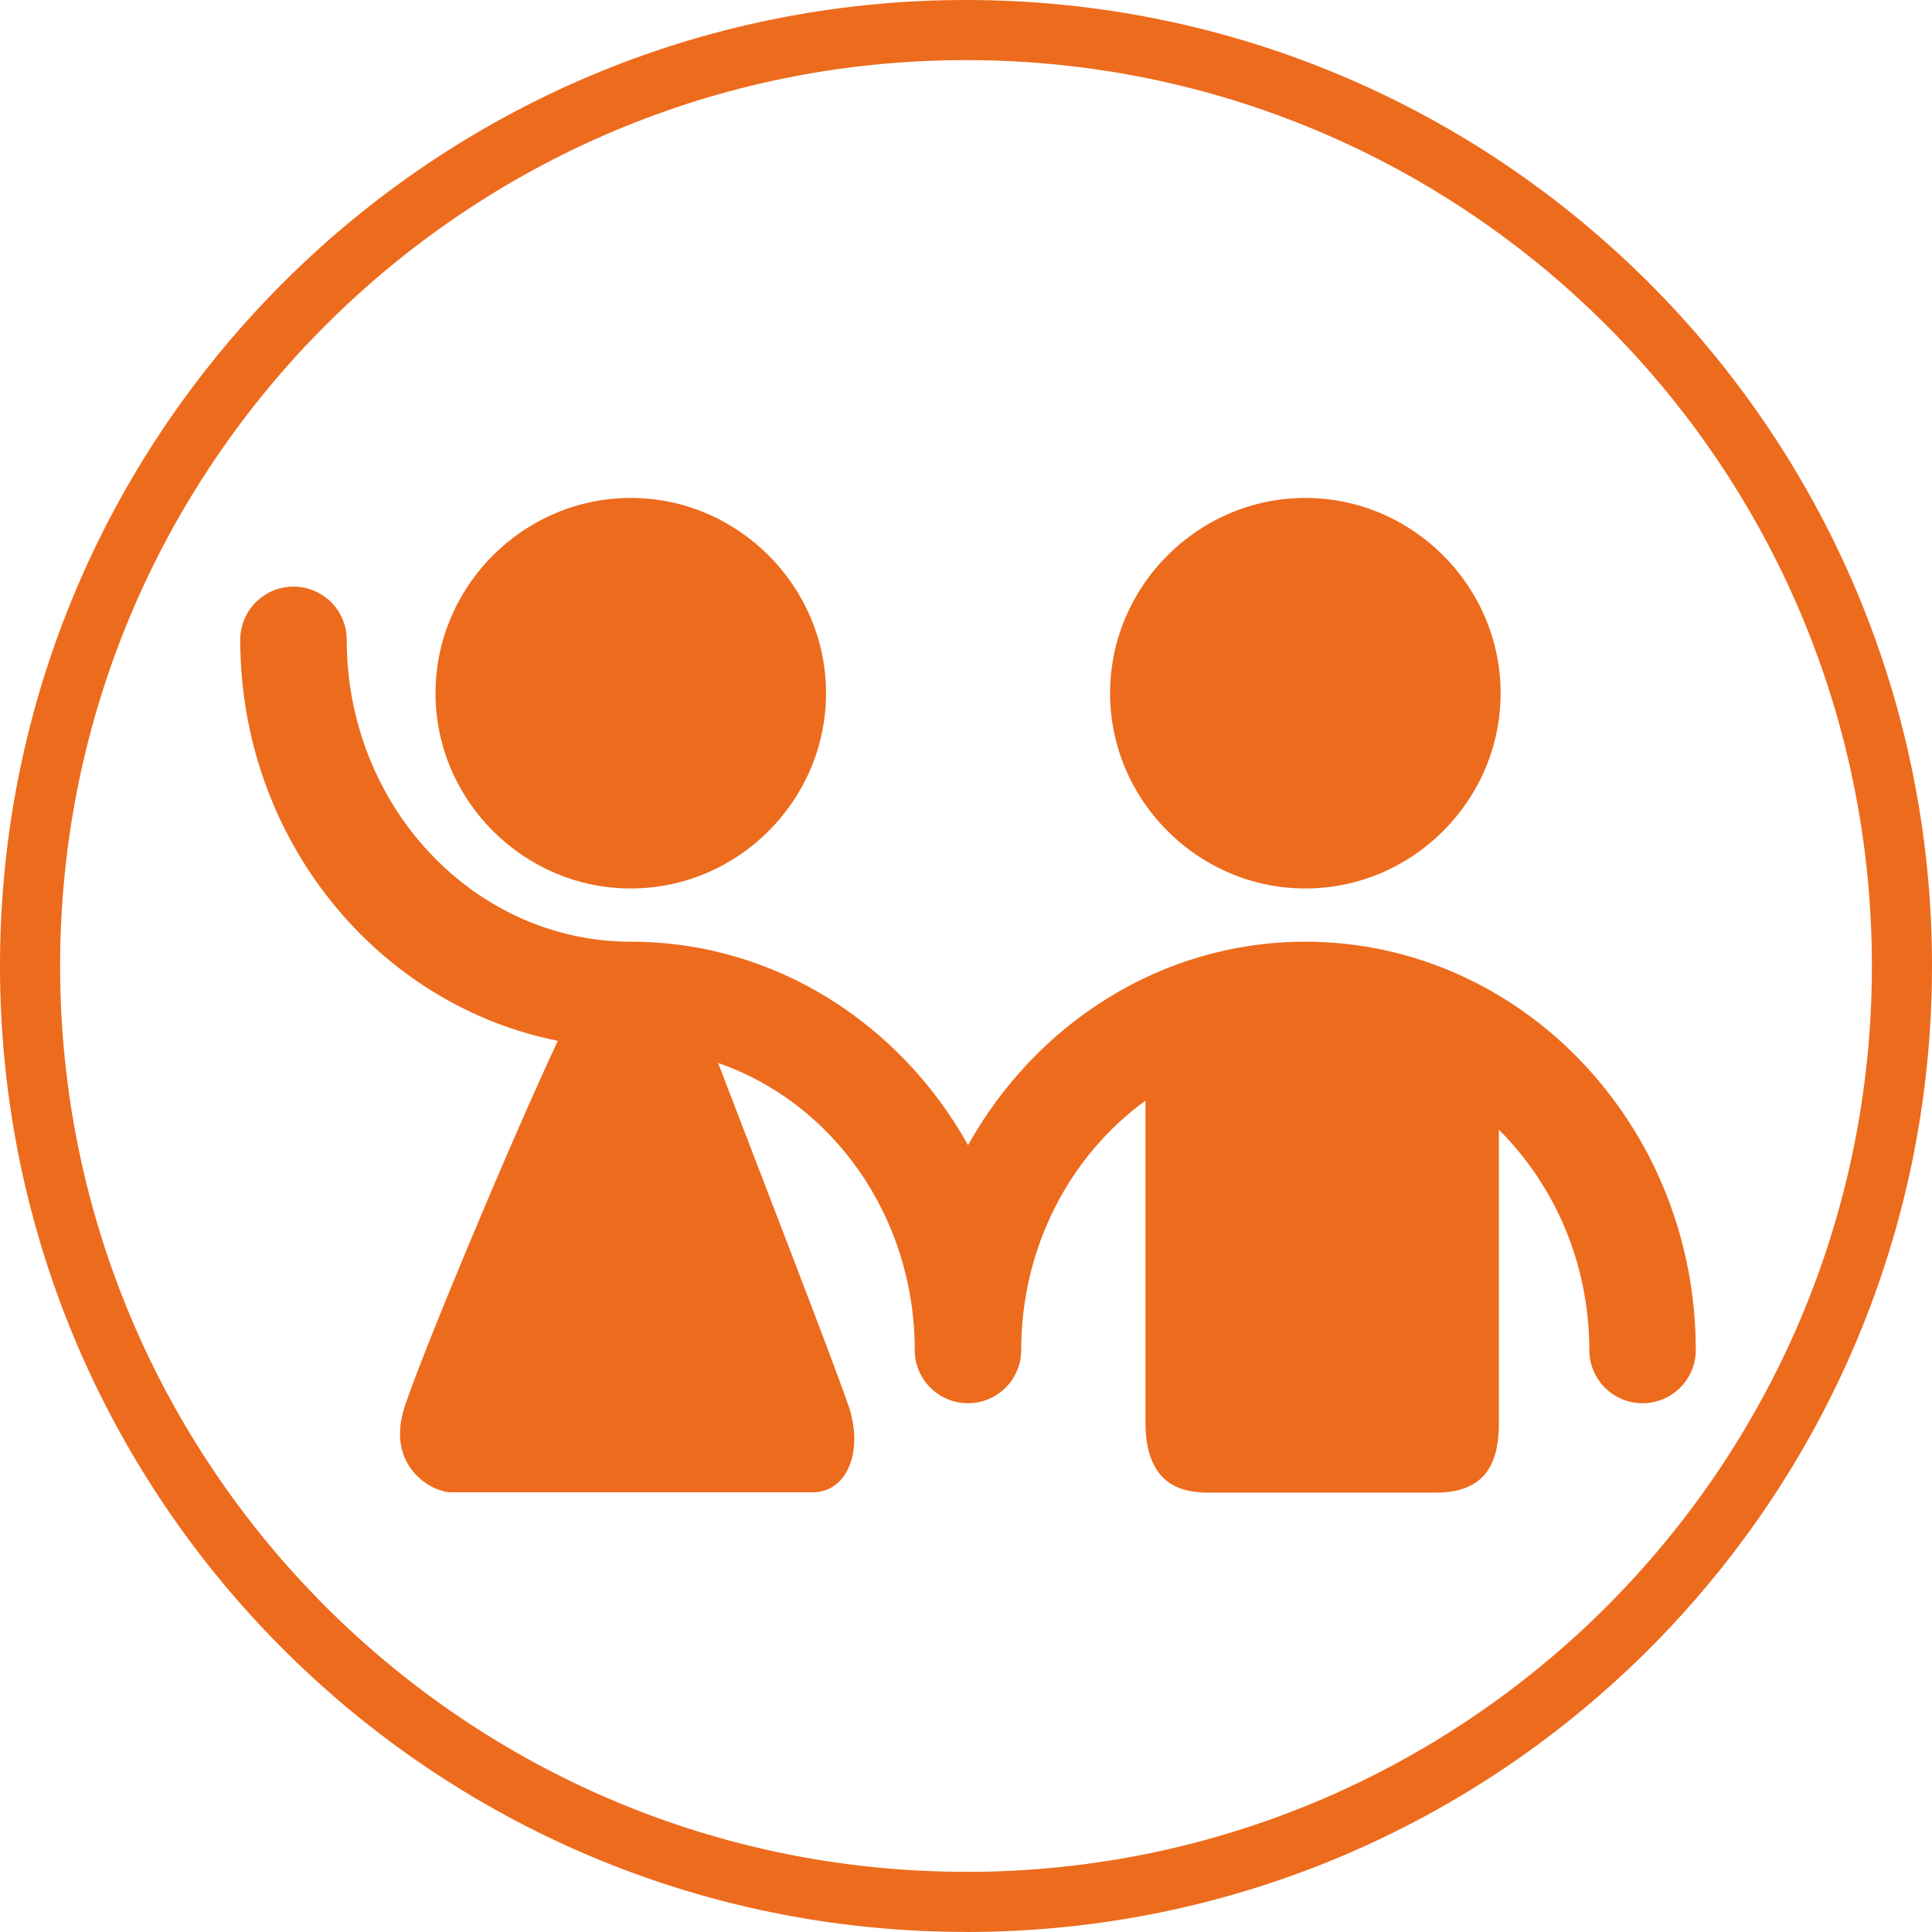
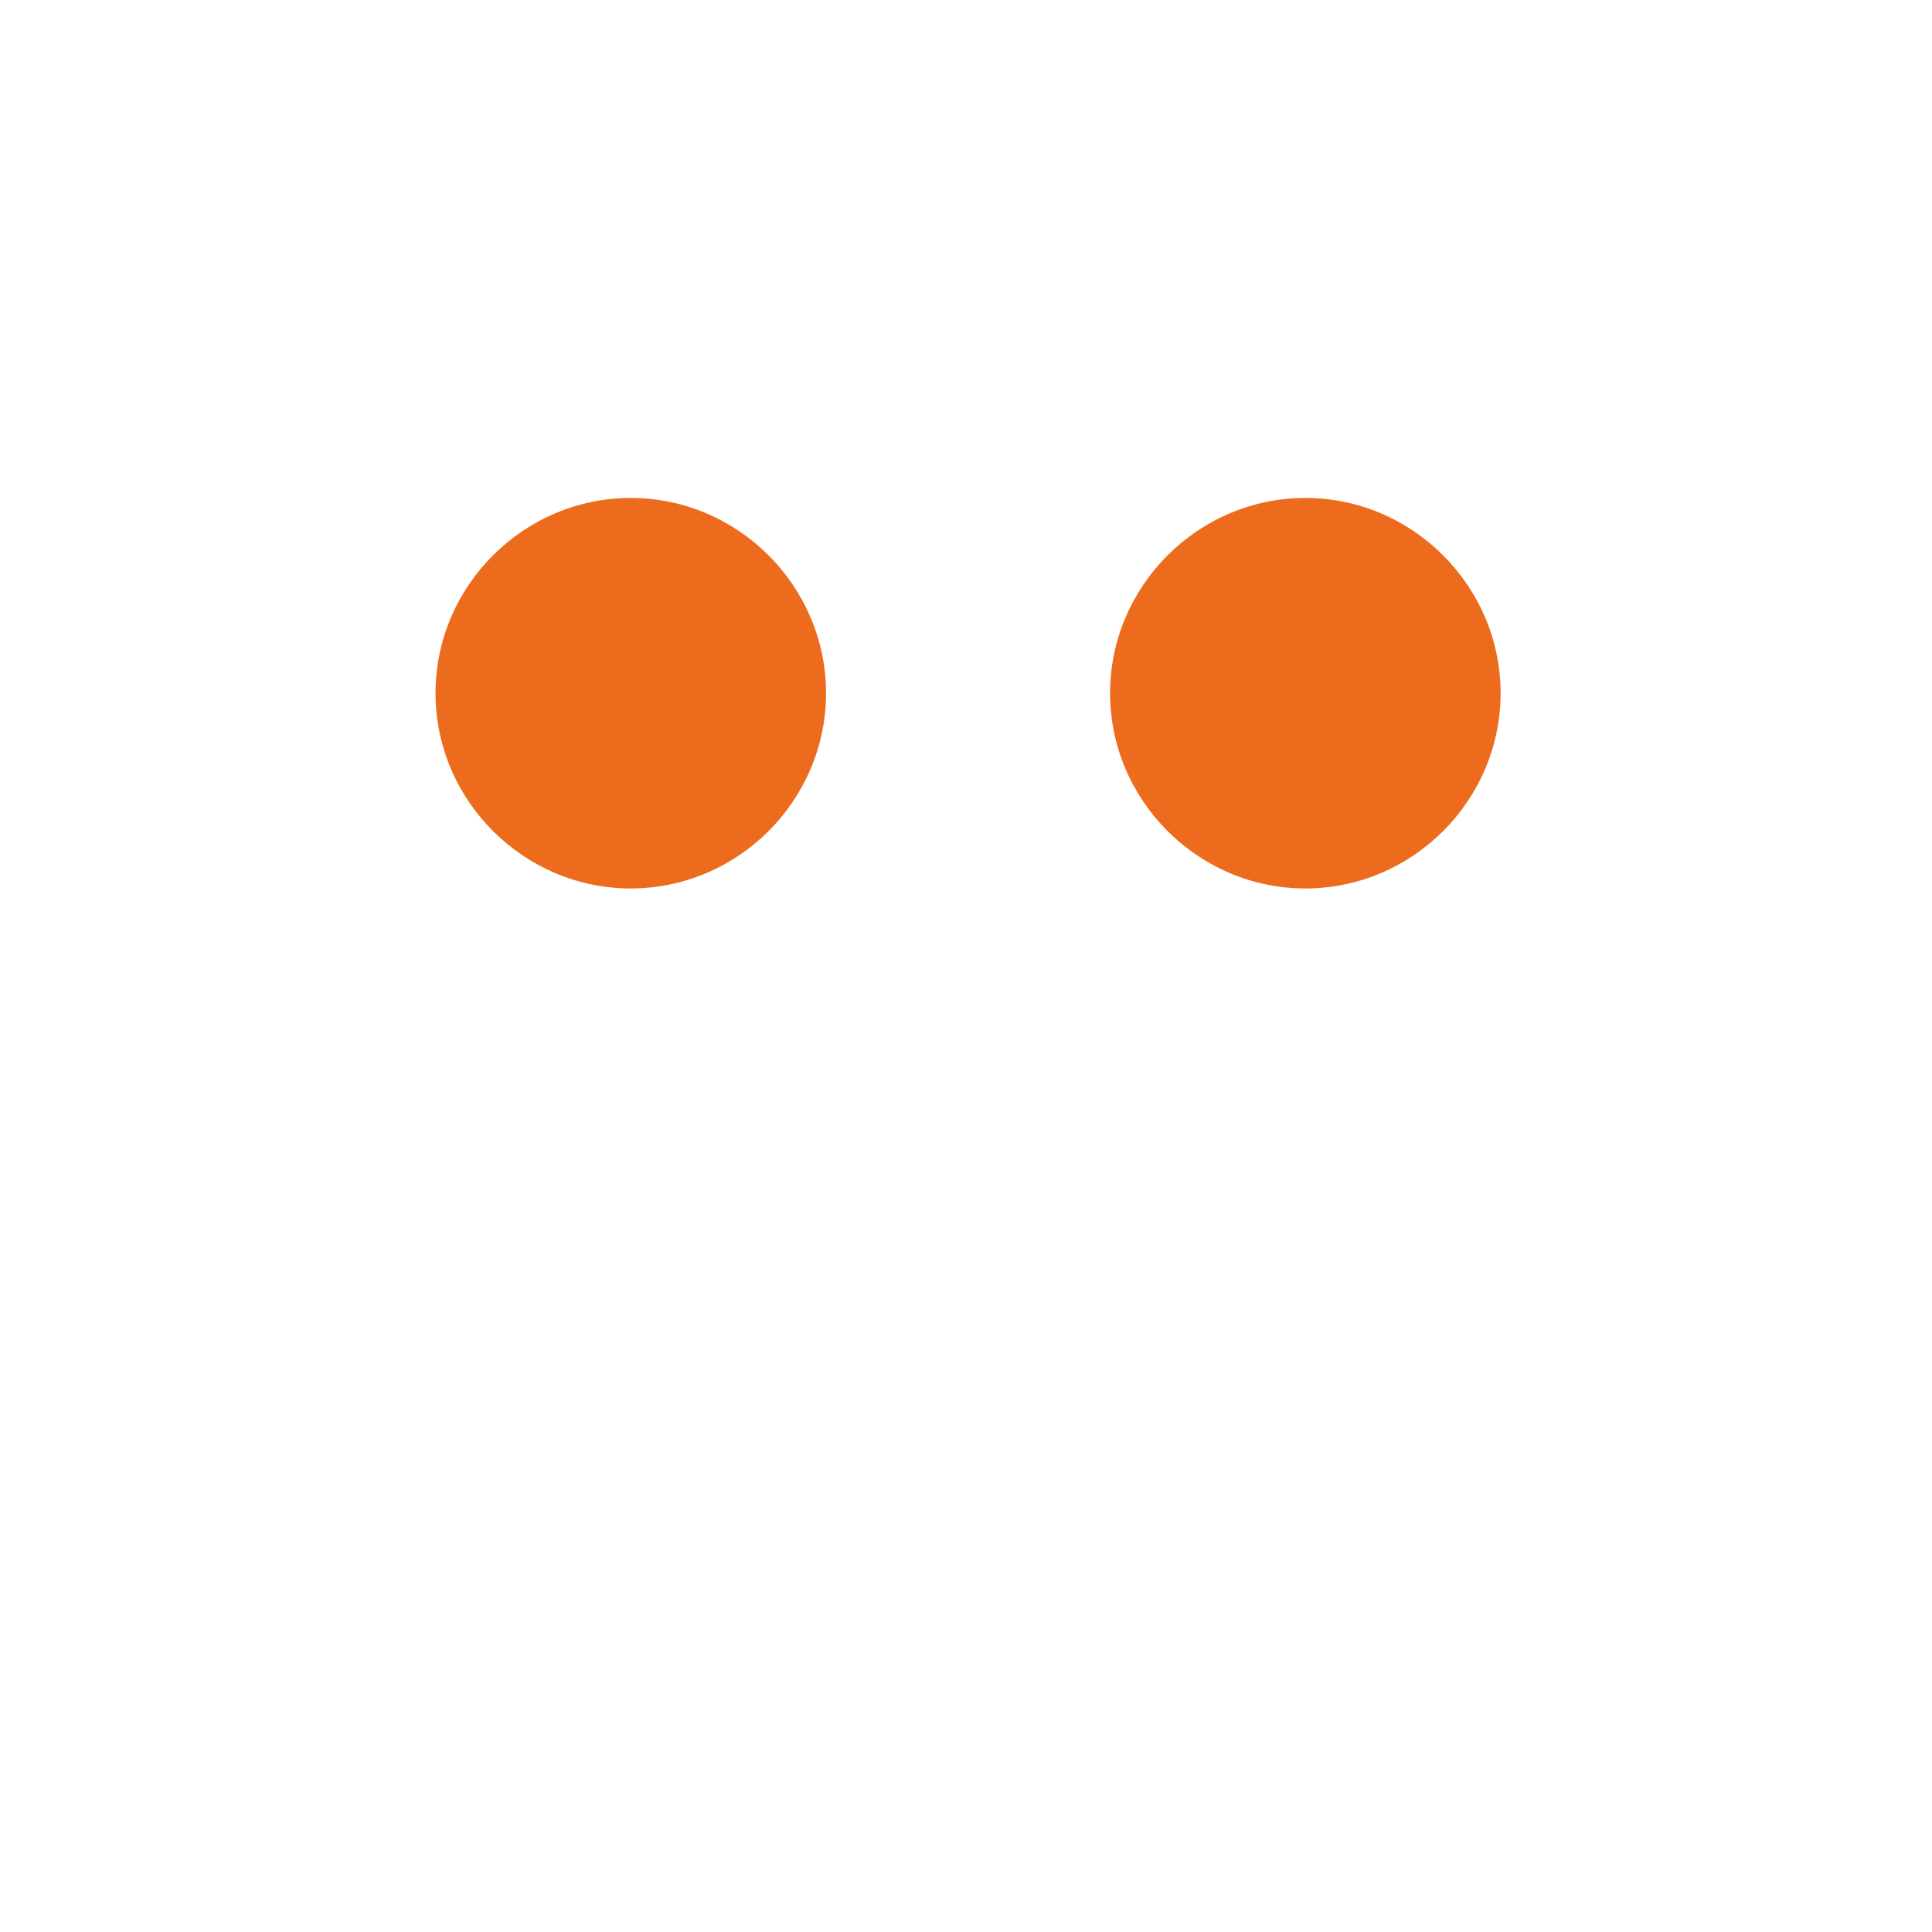
<svg xmlns="http://www.w3.org/2000/svg" viewBox="0 0 225 225">
  <defs>
    <style>.d{fill:none;stroke:#ed6b1d;stroke-miterlimit:10;stroke-width:7px;}.e{fill:#ed6b1d;}</style>
  </defs>
  <g id="a" />
  <g id="b">
    <g id="c">
-       <path class="d" d="M112.5,221.5c60.2,0,109-48.8,109-109S172.7,3.5,112.5,3.5,3.5,52.3,3.5,112.49s48.8,109,109,109" />
      <g>
        <path class="e" d="M73.46,103.47c12.49,0,22.74-10.26,22.74-22.74s-10.26-22.74-22.74-22.74-22.74,10.26-22.74,22.74,10.26,22.74,22.74,22.74" />
        <path class="e" d="M152.02,103.47c12.49,0,22.74-10.26,22.74-22.74s-10.26-22.74-22.74-22.74-22.74,10.26-22.74,22.74,10.26,22.74,22.74,22.74" />
-         <path class="e" d="M152.02,109.67c-16.76,0-31.39,9.55-39.28,23.69-7.89-14.14-22.52-23.69-39.28-23.69-18.24,0-33.08-15.77-33.08-35.15,0-3.43-2.78-6.2-6.2-6.2s-6.2,2.77-6.2,6.2c0,23.19,15.96,42.51,36.98,46.69-6.13,13.19-15.67,36.14-17.81,42.54-2.32,6.98,3.12,10.04,5.38,10.04h42.12c4.14,0,5.91-4.98,4.18-10.04-1.7-5.01-10.6-27.95-15.2-39.96,13.28,4.58,22.9,17.82,22.9,33.43,0,3.43,2.78,6.2,6.2,6.2s6.2-2.77,6.2-6.2c0-12.05,5.74-22.7,14.47-29.04v37.5c0,8.18,5.43,8.15,7.69,8.15h26.17c6.26,0,7.3-4.14,7.3-8.15v-34.11c6.46,6.42,10.53,15.53,10.53,25.65,0,3.43,2.78,6.2,6.2,6.2s6.2-2.77,6.2-6.2c0-26.22-20.4-47.55-45.49-47.55" />
      </g>
    </g>
  </g>
</svg>